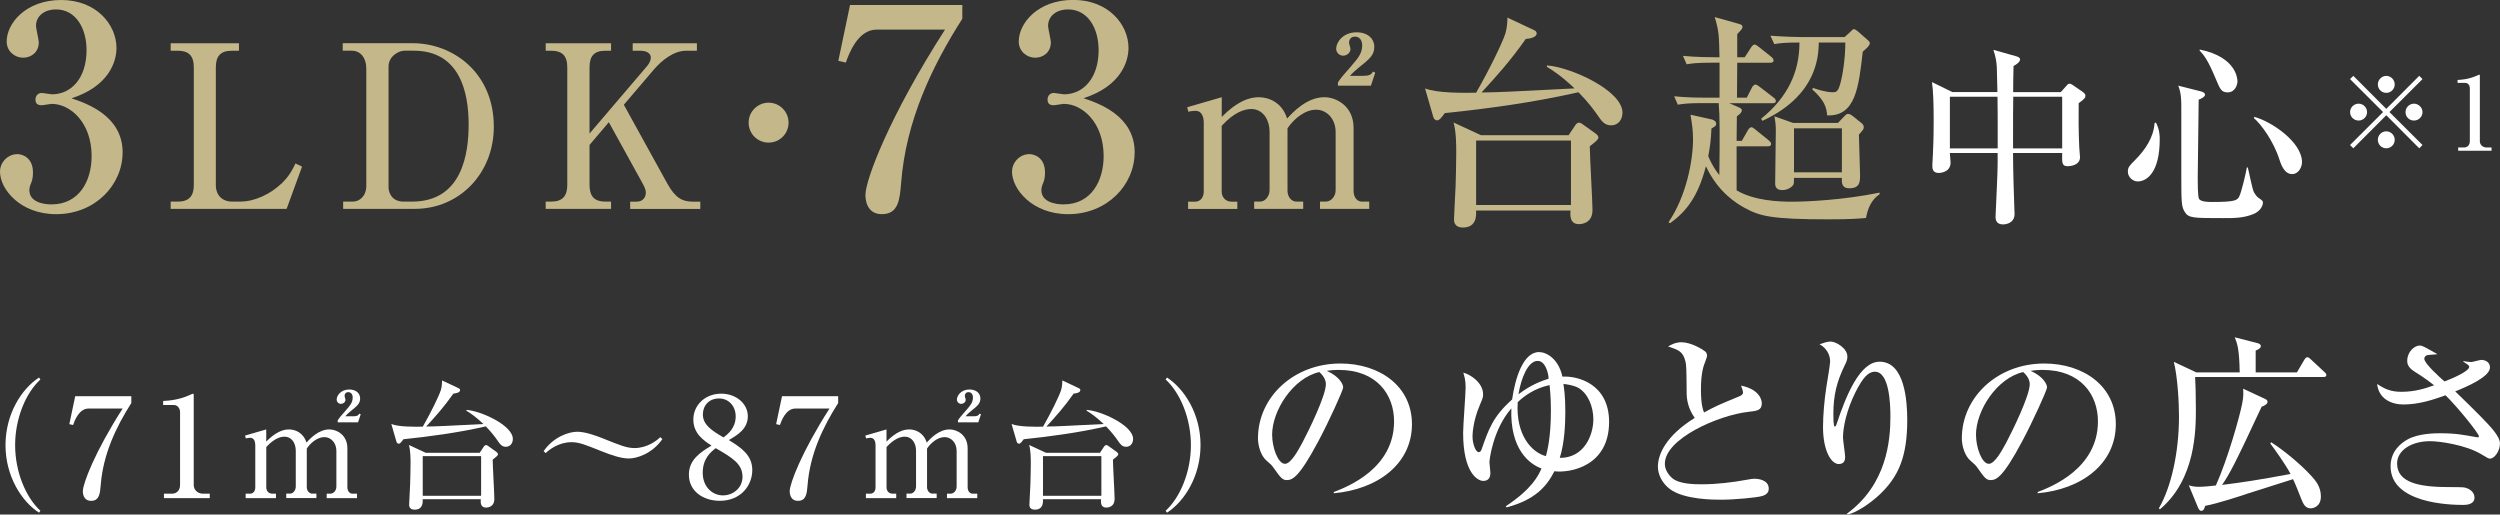
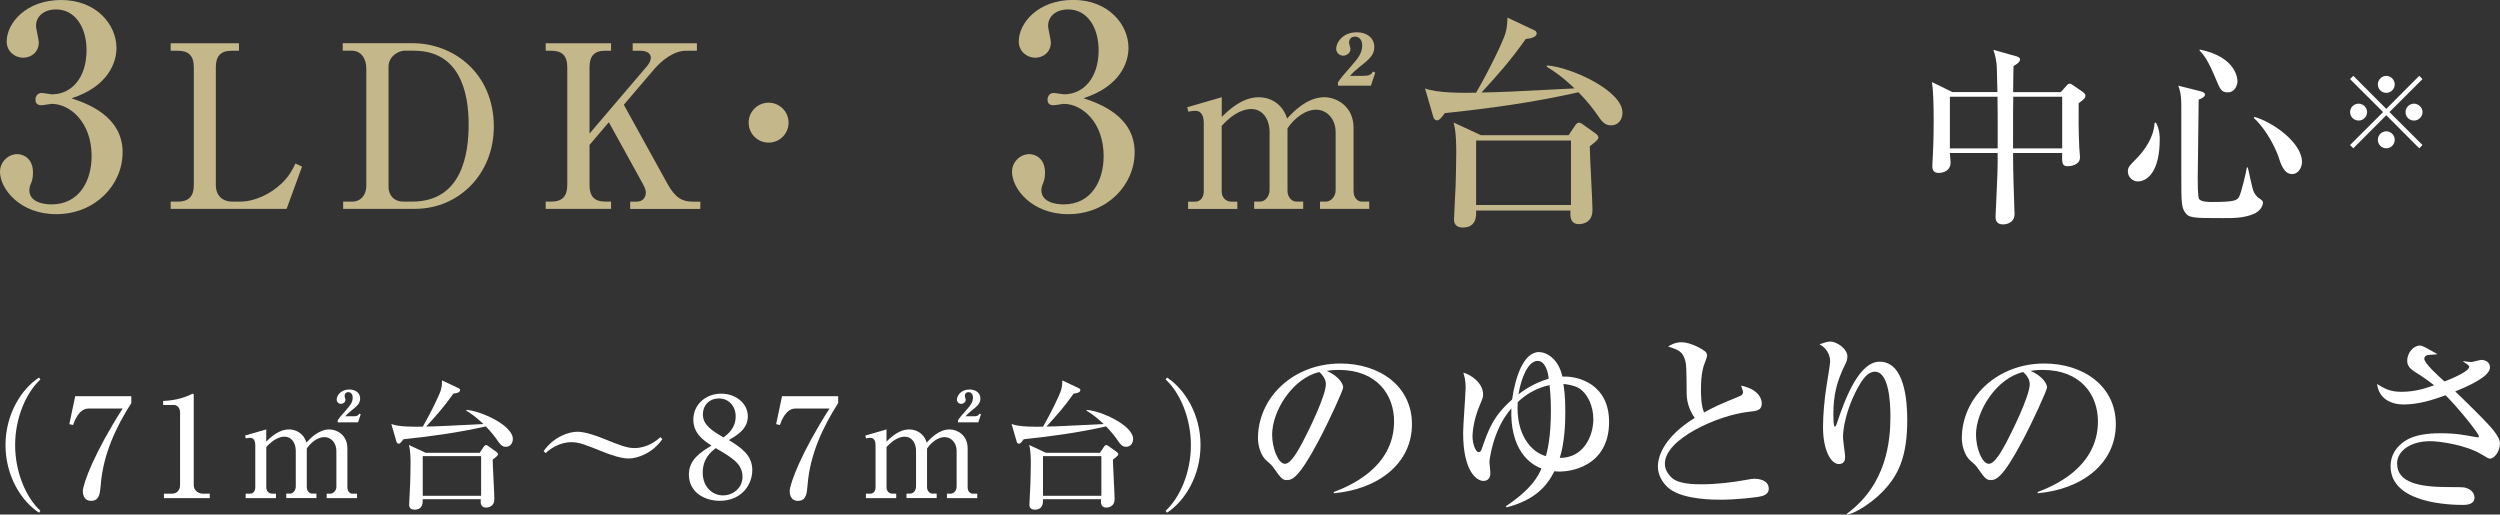
<svg xmlns="http://www.w3.org/2000/svg" id="_レイヤー_2" data-name="レイヤー 2" viewBox="0 0 527.16 108.49">
  <rect x="0" y="0" width="527.16" height="108.49" fill="#333333" stroke="none" />
  <defs>
    <style>
      .cls-1 {
        fill: #c4b88a;
      }

      .cls-2 {
        fill: #fff;
      }
    </style>
  </defs>
  <g id="_レイヤー_1-2" data-name="レイヤー 1">
    <g>
      <path class="cls-1" d="M25.85,32.15c0,6.83-5.77,13.01-14.01,13.01-7.6,0-11.84-5.3-11.84-8.95,0-2.06,1.71-3.71,3.65-3.71,1.24,0,3.3.88,3.3,3.83,0,.77-.06,1.47-.35,2.18-.24.53-.41,1.06-.41,1.59,0,2.47,2.89,3,4.65,3,5.95,0,8.48-5.06,8.48-10.19,0-7.12-4.53-11.01-8.42-11.01-.29,0-1.77.29-2.12.29-.77,0-1.3-.29-1.3-1.18,0-.77.47-1.41,1.35-1.41.29,0,1.83.29,2.12.29,4.12,0,7.3-3.47,7.3-9.3,0-4.77-2.36-8.6-6.42-8.6-2.65,0-4.24,1.53-4.24,3.47,0,.53.59,2.94.59,3.47,0,2.12-1.65,3.24-3.3,3.24-1.77,0-3.47-1.35-3.47-3.42C1.41,4.89,5.48,0,12.9,0s11.66,5.18,11.66,10.13c0,2.94-1.65,8.07-9.48,10.6,3.36,1.12,10.78,3.77,10.78,11.42Z" />
      <path class="cls-1" d="M35.99,42.51h1.53c2.44,0,3.35-1.29,3.35-3.49V14.19c0-2.49-1.15-3.49-3.35-3.49h-1.53v-1.58h14.4v1.58h-1.53c-2.3,0-3.35,1.1-3.35,3.49v24.83c0,2.34,1.58,3.49,3.35,3.49h1.77c3.11,0,6.41-1.58,8.85-3.92,1.58-1.53,2.3-3.01,2.82-4.12l1.39.67-3.25,8.9h-24.45v-1.53Z" />
      <path class="cls-1" d="M72.26,9.11h14.74c8.52,0,17.13,6.22,17.13,17.61,0,9.86-7.27,17.32-16.65,17.32h-15.12v-1.53h2.06c1.34,0,2.82-1.1,2.82-3.35V14.42c0-2.06-1.1-3.73-3.06-3.73h-1.91v-1.58ZM81.92,39.4c0,1.58,1,3.11,3.16,3.11h1.82c10.62,0,11.92-10.24,11.92-16.27,0-6.89-1.91-15.55-11.58-15.55h-1.96c-1.2,0-3.35,1.15-3.35,3.35v25.36Z" />
      <path class="cls-1" d="M124.31,30.55v8.47c0,2.44,1.1,3.49,3.3,3.49h1.24v1.53h-13.78v-1.53h1.2c2.25,0,3.35-1.1,3.35-3.49V14.19c0-2.44-1.1-3.49-3.35-3.49h-1.2v-1.58h13.78v1.58h-1.24c-2.3,0-3.3,1.1-3.3,3.49v13.97l11.96-14.02c.48-.53.96-1.24.96-1.96,0-1.34-1.63-1.48-2.15-1.48h-1.67v-1.58h13.54v1.58h-2.3c-2.63,0-5.17,2.11-6.7,3.88l-6.41,7.51,9.19,16.65c1.72,3.11,3.25,3.78,5.36,3.78h1.58v1.53h-14.79v-1.53h1.39c1.15,0,1.91-.77,1.91-1.91,0-.33-.05-.77-.62-1.82l-7.18-13.02-4.07,4.79Z" />
      <path class="cls-1" d="M162.07,30.07c-2.34,0-4.21-1.87-4.21-4.21s1.91-4.21,4.21-4.21,4.21,1.87,4.21,4.21-1.87,4.21-4.21,4.21Z" />
-       <path class="cls-1" d="M202.92,1.06v2.89c-6.54,10.25-11.89,21.67-12.9,34.56-.29,3.47-.53,6.65-4.06,6.65s-3.47-3.71-3.47-4.06c0-3.18,5.06-16.6,16.78-34.86h-14.43c-4,0-5.89,5.24-6.48,6.95l-1.59-.35,2.47-11.78h23.67Z" />
      <path class="cls-1" d="M239.25,32.15c0,6.83-5.77,13.01-14.01,13.01-7.6,0-11.84-5.3-11.84-8.95,0-2.06,1.71-3.71,3.65-3.71,1.24,0,3.3.88,3.3,3.83,0,.77-.06,1.47-.35,2.18-.24.53-.41,1.06-.41,1.59,0,2.47,2.89,3,4.65,3,5.95,0,8.48-5.06,8.48-10.19,0-7.12-4.53-11.01-8.42-11.01-.29,0-1.77.29-2.12.29-.77,0-1.29-.29-1.29-1.18,0-.77.47-1.41,1.35-1.41.29,0,1.83.29,2.12.29,4.12,0,7.3-3.47,7.3-9.3,0-4.77-2.36-8.6-6.42-8.6-2.65,0-4.24,1.53-4.24,3.47,0,.53.59,2.94.59,3.47,0,2.12-1.65,3.24-3.3,3.24-1.77,0-3.47-1.35-3.47-3.42,0-3.89,4.06-8.77,11.48-8.77s11.66,5.18,11.66,10.13c0,2.94-1.65,8.07-9.48,10.6,3.36,1.12,10.78,3.77,10.78,11.42Z" />
      <path class="cls-1" d="M250.35,22.61l7.27-2.11v4.16c3.21-3.25,5.74-4.16,7.8-4.16s4.93,1.05,5.98,4.5c1.15-1.24,4.12-4.5,7.85-4.5,2.54,0,6.17,1.87,6.17,6.46v13.3c0,1.48.86,2.25,1.72,2.25h1.58v1.53h-10.38v-1.53h1.24c1.05,0,2.06-1.05,2.06-2.39v-12.25c0-2.92-1.96-4.74-4.12-4.74-2.34,0-4.64,1.87-6.03,3.92v13.21c0,1.2.81,2.25,1.87,2.25h1.44v1.53h-10.34v-1.53h1.24c1.24,0,2.01-1.34,2.01-2.39v-12.25c0-2.87-1.58-4.88-3.83-4.88-1.39,0-3.54.57-6.27,3.54v13.88c0,1.05.72,2.11,2.06,2.11h1.24v1.53h-10.38v-1.53h1.53c1.05,0,1.77-.91,1.77-2.11v-14.55c0-1.15-.38-2.49-1.72-2.49-.14,0-.77,0-1.53.19l-.24-.96ZM289.06,18.06h-6.94v-.67c.62-.96.86-1.24,2.92-3.59,1.24-1.44,2.2-2.54,2.2-4.21,0-1.24-.67-1.87-1.53-1.87s-1.24.62-1.24,1.29c0,.33.29.96.29,1.34,0,.91-.91,1.39-1.53,1.39-.77,0-1.48-.62-1.48-1.48,0-1.24,1.34-3.45,4.31-3.45,2.39,0,3.73,1.39,3.73,3.06s-.86,2.49-3.3,4.4c-.48.38-1.34,1.15-1.82,1.72h2.78c1.1,0,1.72-.19,2.06-.91l.48.24-.91,2.73Z" />
      <path class="cls-1" d="M326.19,13.8c4.88.29,15.93,5.26,15.93,9.95,0,1.44-.86,2.68-2.39,2.68-1.34,0-1.96-.81-2.87-2.15-.62-.91-2.06-2.87-4.02-4.83-9.47,2.15-19,3.45-28.18,4.4-.62.81-1.1,1.53-1.63,1.53-.33,0-.67-.29-.77-.62l-1.77-6.12c2.44,1,7.99.96,10.77.91,2.73-4.74,5.55-10.53,6.17-12.49.38-1.24.43-2.58.43-3.35l5.79,2.73c.19.1.38.33.38.57,0,.96-1.67,1.15-2.3,1.2-3.3,4.69-6.17,7.85-9.33,11.29,3.97-.05,5.5-.14,19.62-.86-2.87-2.73-4.74-3.88-5.84-4.55v-.29ZM330.78,28.49l1.44-2.15c.14-.19.43-.48.72-.48.19,0,.43.1.57.19l3.01,2.15c.19.14.53.48.53.77,0,.48-.72,1-1.82,1.87,0,2.11.57,11.53.57,13.45,0,2.97-2.58,2.97-2.87,2.97-2.01,0-1.82-2.01-1.77-2.87h-19.91c.05.91.19,3.59-2.78,3.59-1,0-1.87-.43-1.87-1.67,0-.53.29-6.22.33-6.94.05-2.06.14-4.4.14-7.08,0-1.72,0-4.5-.57-6.46l5.79,2.68h18.47ZM311.26,29.64v13.59h20v-13.59h-20Z" />
-       <path class="cls-1" d="M393.46,45.96c-1.44.14-3.4.29-7.8.29-12.25,0-14.64-.67-17.9-2.49-1.48-.81-5.46-3.16-8.04-8.71-1.67,6.46-4.21,9.62-7.56,12.01l-.33-.19c3.78-5.55,5.17-13.06,5.17-17.51,0-1.96-.24-3.35-.53-5.17l4.5,1c.38.1.91.38.91.91,0,.43-.14.48-1,1-.1,2.44-.29,3.78-.67,5.84,1,2.34,1.91,3.45,2.34,3.97.1-8.95.1-12.39-.14-15.17h-3.45c-2.92,0-3.97.14-5.17.33l-.77-1.77c2.87.29,5.12.29,6.79.29h2.78v-7.37h-1.77c-2.92,0-3.97.14-5.17.33l-.77-1.77c2.87.29,6.27.29,6.79.29h.91c-.1-4.5-.1-5.46-1-8.47l5.12,1.44c.62.19.72.33.72.62,0,.38-.1.48-1.1,1.53v4.88h1.58l1.34-2.06c.14-.24.48-.62.72-.62.29,0,.67.33.96.53l2.58,2.06c.24.19.48.43.48.77,0,.43-.43.48-.72.48h-6.94c0,2.06-.05,5.36-.05,7.37h2.06l1.1-2.15c.14-.29.43-.62.77-.62.19,0,.53.24.86.48l2.92,2.25c.19.14.48.38.48.72,0,.43-.38.48-.72.48h-9.09l1.87.81c.33.14.77.29.77.72,0,.38-.43.81-1.05,1.24l-.05,5.17h1.1l1.29-2.25c.1-.19.38-.62.77-.62.24,0,.53.29.86.53l2.78,2.25c.19.19.48.43.48.72,0,.48-.43.53-.77.53h-6.51v9.28c3.73,2.2,8.9,2.39,11.68,2.39,3.06,0,10.72-.33,18.47-1.91v.33c-1.72,1.15-2.49,2.97-2.87,5.02ZM392.79,10.88c-.86,7.56-1.53,13.69-7.51,13.45-.14-1.77-.57-3.16-3.16-5.5l.19-.29c.81.29,2.68.91,4.12.91.86,0,1.29,0,1.96-3.25.67-3.4.72-6.08.72-7.23h-5.6c0,10.67-8.76,15.03-11.87,16.51l-.29-.43c5.5-4.45,8.09-9.71,8.09-16.08-2.92,0-3.97.1-5.31.33l-.81-1.77c2.92.24,6.32.29,6.84.29h8.8l1.2-1.1c.53-.53.57-.57.77-.57.29,0,.96.57,1,.62l2.01,1.77c.33.29.33.43.33.57,0,.53-.86,1.24-1.48,1.77ZM391.98,28.4c0,1.2.24,7.18.24,8.52s0,2.78-2.25,2.78c-1.67,0-1.63-1.24-1.58-2.2h-10.1c0,.81,0,1.24-.19,1.53-.38.53-1.24,1.05-2.3,1.05-.53,0-1.48-.14-1.48-1.34,0-1.63.14-9.52.14-11.29,0-1.1-.14-2.15-.29-2.92l3.92,1.39h9.47l1.24-1.29c.24-.24.53-.62.86-.62.43,0,.86.33,1.05.48l1.72,1.39c.24.19.57.43.57.96,0,.43-.14.53-1.05,1.58ZM388.39,27.06h-10.1v9.28h10.1v-9.28Z" />
      <path class="cls-2" d="M438.32,21.74c-.04,2.43-.04,5.99.12,9.31,0,.32.16,1.82.16,2.1,0,1.74-2.15,1.9-2.55,1.9-1.29,0-1.25-.69-1.21-2.79h-10.36c0,3.93.16,8.02.28,11.9.04.77.04.85.04.93,0,2.23-2.31,2.23-2.43,2.23-1.3,0-1.58-.81-1.58-1.58,0-.2.04-.77.04-.97.16-3.97.4-8.18.4-10.4v-2.11h-10.08c.08.73.16,1.74.16,1.98,0,2.19-2.35,2.23-2.47,2.23-1.38,0-1.38-.97-1.38-1.62,0-.36.12-2.02.12-2.35.16-3.44.16-5.67.16-7.17,0-3.08-.08-6.27-.36-8.02l4.29,2.1h9.51c-.04-.81-.08-4.41-.12-5.14-.04-1.3-.32-2.55-.73-3.76l4.9,1.38c.36.12.73.28.73.65,0,.61-1.05,1.21-1.38,1.38-.04.89-.08,4.7-.08,5.51h10.04l1.34-1.5c.08-.12.28-.28.57-.28.12,0,.2,0,.61.28l2.07,1.42c.57.4.61.65.61.85,0,.36-.16.69-1.42,1.54ZM421.24,24.41c0-.36-.04-2.55-.04-4.01h-10.04v10.89h10.08v-6.88ZM434.84,20.4h-10.32c-.04,2.71-.04,3.56-.04,10.89h10.36v-10.89Z" />
      <path class="cls-2" d="M454.6,25.83c.81,1.5.81,2.96.81,3.52,0,7-2.71,8.91-4.66,8.91-.97,0-2.06-.89-2.06-2.06,0-.93.32-1.25,1.5-2.43,2.15-2.15,3.93-4.78,4.13-7.81l.28-.12ZM464.11,19.27c.12.04.85.24.85.69,0,.49-.89.89-1.34,1.05,0,2.63-.2,14.29-.2,16.64,0,.73,0,3.89.28,4.29.4.65,2.1.65,2.71.65,4.82,0,5.38-.32,5.79-1.21.49-1.05,1.38-4.86,1.58-6.07h.2c.24.85.93,4.53,1.29,5.22.08.12.49.85.89,1.13.93.65,1.01.69,1.01,1.13,0,.32-.32,1.7-2.11,2.39-2.06.81-4.01.81-6.23.81-6.44,0-7.33,0-8.14-1.3-.69-1.09-.73-1.98-.73-7.65v-14.65c0-2.71-.36-3.56-.65-4.33l4.78,1.21ZM463.87,10.45c7.93,1.62,7.93,6.44,7.93,6.72,0,.69-.49,2.31-2.06,2.31-1.34,0-1.62-.73-2.47-2.75-1.74-4.17-2.51-5.06-3.48-6.11l.08-.16ZM475.37,24.65c3.6.97,10.04,5.3,10.04,9.55,0,.93-.65,2.51-2.11,2.51-1.25,0-2.06-1.17-2.67-3.12-1.25-3.89-3.89-7.45-5.38-8.7l.12-.24Z" />
      <path class="cls-2" d="M496.23,31.27l-.69-.69,6.97-6.95-6.97-6.95.69-.69,6.95,6.97,6.95-6.97.69.69-6.97,6.95,6.97,6.95-.69.69-6.95-6.97-6.95,6.97ZM499.13,23.64c0,.96-.79,1.78-1.78,1.78s-1.8-.79-1.8-1.78.82-1.78,1.8-1.78,1.78.82,1.78,1.78ZM504.96,17.8c0,.94-.77,1.78-1.78,1.78s-1.78-.81-1.78-1.78.82-1.8,1.78-1.8,1.78.81,1.78,1.8ZM504.96,29.47c0,.97-.77,1.8-1.78,1.8s-1.78-.81-1.78-1.8.82-1.78,1.78-1.78,1.78.81,1.78,1.78ZM510.82,23.64c0,.96-.79,1.78-1.8,1.78s-1.78-.79-1.78-1.78.82-1.78,1.78-1.78,1.8.82,1.8,1.78Z" />
-       <path class="cls-2" d="M518.33,31.1h1.25c.67,0,1.22-.47,1.22-1.35v-11.18c0-.51-.34-1.09-.94-1.09h-1.65v-.62c2.23-.09,3.6-.71,3.9-.84.09-.04.62-.28.67-.28.11,0,.13.09.13.21v13.84c0,.64.51,1.31,1.44,1.31h1.03v.69h-7.04v-.69Z" />
      <path class="cls-2" d="M8.23,108.11c-3.68-2.39-7.07-7.69-7.07-14.25s3.39-11.87,7.07-14.25l.29.41c-3.09,2.83-5.33,8.22-5.33,13.84s2.24,11.01,5.33,13.84l-.29.41Z" />
      <path class="cls-2" d="M27.69,83.55v1.44c-3.27,5.12-5.95,10.84-6.45,17.29-.15,1.74-.27,3.33-2.03,3.33s-1.74-1.86-1.74-2.03c0-1.59,2.53-8.3,8.39-17.43h-7.21c-2,0-2.95,2.62-3.24,3.47l-.79-.18,1.24-5.89h11.84Z" />
      <path class="cls-2" d="M34.58,104.1h1.71c.91,0,1.68-.65,1.68-1.86v-15.34c0-.71-.47-1.5-1.3-1.5h-2.27v-.85c3.06-.12,4.95-.97,5.36-1.15.12-.06.85-.38.91-.38.15,0,.18.12.18.29v18.99c0,.88.71,1.8,1.97,1.8h1.41v.94h-9.66v-.94Z" />
      <path class="cls-2" d="M51.66,91.85l4.48-1.3v2.56c1.97-2,3.53-2.56,4.8-2.56s3.03.65,3.68,2.77c.71-.77,2.53-2.77,4.83-2.77,1.56,0,3.8,1.15,3.8,3.98v8.19c0,.91.53,1.38,1.06,1.38h.97v.94h-6.39v-.94h.77c.65,0,1.27-.65,1.27-1.47v-7.54c0-1.8-1.21-2.92-2.53-2.92-1.44,0-2.86,1.15-3.71,2.41v8.13c0,.74.5,1.38,1.15,1.38h.88v.94h-6.36v-.94h.77c.77,0,1.24-.82,1.24-1.47v-7.54c0-1.77-.97-3-2.36-3-.85,0-2.18.35-3.86,2.18v8.54c0,.65.44,1.3,1.27,1.3h.77v.94h-6.39v-.94h.94c.65,0,1.09-.56,1.09-1.3v-8.95c0-.71-.24-1.53-1.06-1.53-.09,0-.47,0-.94.12l-.15-.59ZM75.48,89.05h-4.27v-.41c.38-.59.53-.77,1.8-2.21.77-.88,1.36-1.56,1.36-2.59,0-.77-.41-1.15-.94-1.15s-.77.38-.77.8c0,.21.18.59.18.82,0,.56-.56.85-.94.85-.47,0-.91-.38-.91-.91,0-.77.82-2.12,2.65-2.12,1.47,0,2.3.85,2.3,1.88s-.53,1.53-2.03,2.71c-.29.24-.82.71-1.12,1.06h1.71c.68,0,1.06-.12,1.27-.56l.29.15-.56,1.68Z" />
      <path class="cls-2" d="M98.33,86.43c3,.18,9.81,3.24,9.81,6.13,0,.88-.53,1.65-1.47,1.65-.82,0-1.21-.5-1.77-1.33-.38-.56-1.27-1.77-2.47-2.97-5.83,1.33-11.69,2.12-17.35,2.71-.38.5-.68.94-1,.94-.21,0-.41-.18-.47-.38l-1.09-3.77c1.5.62,4.92.59,6.63.56,1.68-2.92,3.42-6.48,3.8-7.69.24-.77.27-1.59.27-2.06l3.56,1.68c.12.06.24.21.24.35,0,.59-1.03.71-1.41.74-2.03,2.89-3.8,4.83-5.74,6.95,2.44-.03,3.39-.09,12.07-.53-1.77-1.68-2.92-2.39-3.59-2.8v-.18ZM101.16,95.47l.88-1.33c.09-.12.27-.29.44-.29.12,0,.26.06.35.12l1.86,1.33c.12.09.32.29.32.47,0,.29-.44.62-1.12,1.15,0,1.3.35,7.1.35,8.28,0,1.83-1.59,1.83-1.77,1.83-1.24,0-1.12-1.24-1.09-1.77h-12.25c.03.56.12,2.21-1.71,2.21-.62,0-1.15-.27-1.15-1.03,0-.32.18-3.83.21-4.27.03-1.27.09-2.71.09-4.36,0-1.06,0-2.77-.35-3.98l3.56,1.65h11.37ZM89.14,96.18v8.36h12.31v-8.36h-12.31Z" />
      <path class="cls-2" d="M132.57,96.68c-1.74,0-4.06-.88-5.42-1.41-3.89-1.56-5.04-2.03-6.66-2.03-2.68,0-4.74,1.62-5.42,2.3l-.44-.41c2.18-3.12,5.42-4.09,7.1-4.09,1.77,0,4.15.91,5.42,1.41,3.65,1.47,5.01,2.03,6.66,2.03,2.68,0,4.74-1.62,5.42-2.3l.44.41c-2.18,3.12-5.42,4.09-7.1,4.09Z" />
      <path class="cls-2" d="M146.2,88.49c0-3.06,2.47-5.48,5.89-5.48,3.15,0,5.6,2.12,5.6,4.77s-2.21,3.98-4.01,5.01c2.62,1.62,4.95,3.18,4.95,6.33s-2.33,6.48-6.86,6.48c-3.5,0-6.51-2.03-6.51-5.51,0-3.15,2.41-4.71,4.77-6.13-1.68-1.09-3.83-2.56-3.83-5.48ZM148.18,99.69c0,2.94,2,4.77,4.27,4.77,2.15,0,4.12-1.59,4.12-3.92,0-2.77-2.24-4.06-5.65-6.04-.97.77-2.74,2.12-2.74,5.18ZM155.13,87.82c0-2.21-1.47-3.8-3.53-3.8s-3.39,1.47-3.39,3.36c0,2.18,1.83,3.39,4.36,4.86.91-.71,2.56-1.97,2.56-4.42Z" />
      <path class="cls-2" d="M176.74,83.55v1.44c-3.27,5.12-5.95,10.84-6.45,17.29-.15,1.74-.27,3.33-2.03,3.33s-1.74-1.86-1.74-2.03c0-1.59,2.53-8.3,8.39-17.43h-7.21c-2,0-2.95,2.62-3.24,3.47l-.8-.18,1.24-5.89h11.84Z" />
      <path class="cls-2" d="M182.45,91.85l4.48-1.3v2.56c1.97-2,3.53-2.56,4.8-2.56s3.03.65,3.68,2.77c.71-.77,2.53-2.77,4.83-2.77,1.56,0,3.8,1.15,3.8,3.98v8.19c0,.91.53,1.38,1.06,1.38h.97v.94h-6.39v-.94h.77c.65,0,1.27-.65,1.27-1.47v-7.54c0-1.8-1.21-2.92-2.53-2.92-1.44,0-2.86,1.15-3.71,2.41v8.13c0,.74.5,1.38,1.15,1.38h.88v.94h-6.36v-.94h.77c.77,0,1.24-.82,1.24-1.47v-7.54c0-1.77-.97-3-2.36-3-.85,0-2.18.35-3.86,2.18v8.54c0,.65.44,1.3,1.27,1.3h.77v.94h-6.39v-.94h.94c.65,0,1.09-.56,1.09-1.3v-8.95c0-.71-.24-1.53-1.06-1.53-.09,0-.47,0-.94.12l-.15-.59ZM206.27,89.05h-4.27v-.41c.38-.59.53-.77,1.8-2.21.77-.88,1.36-1.56,1.36-2.59,0-.77-.41-1.15-.94-1.15s-.77.38-.77.8c0,.21.18.59.18.82,0,.56-.56.85-.94.85-.47,0-.91-.38-.91-.91,0-.77.82-2.12,2.65-2.12,1.47,0,2.3.85,2.3,1.88s-.53,1.53-2.03,2.71c-.29.24-.82.71-1.12,1.06h1.71c.68,0,1.06-.12,1.27-.56l.29.15-.56,1.68Z" />
      <path class="cls-2" d="M229.12,86.43c3,.18,9.81,3.24,9.81,6.13,0,.88-.53,1.65-1.47,1.65-.82,0-1.21-.5-1.77-1.33-.38-.56-1.27-1.77-2.47-2.97-5.83,1.33-11.69,2.12-17.35,2.71-.38.5-.68.94-1,.94-.21,0-.41-.18-.47-.38l-1.09-3.77c1.5.62,4.92.59,6.63.56,1.68-2.92,3.42-6.48,3.8-7.69.24-.77.27-1.59.27-2.06l3.56,1.68c.12.06.24.21.24.35,0,.59-1.03.71-1.41.74-2.03,2.89-3.8,4.83-5.74,6.95,2.44-.03,3.39-.09,12.07-.53-1.77-1.68-2.92-2.39-3.59-2.8v-.18ZM231.95,95.47l.88-1.33c.09-.12.27-.29.44-.29.12,0,.26.06.35.12l1.86,1.33c.12.09.32.29.32.47,0,.29-.44.62-1.12,1.15,0,1.3.35,7.1.35,8.28,0,1.83-1.59,1.83-1.77,1.83-1.24,0-1.12-1.24-1.09-1.77h-12.25c.03.56.12,2.21-1.71,2.21-.62,0-1.15-.27-1.15-1.03,0-.32.18-3.83.21-4.27.03-1.27.09-2.71.09-4.36,0-1.06,0-2.77-.35-3.98l3.56,1.65h11.37ZM219.93,96.18v8.36h12.31v-8.36h-12.31Z" />
      <path class="cls-2" d="M246.08,108.11l-.29-.41c3.09-2.83,5.33-8.22,5.33-13.84s-2.24-11.01-5.33-13.84l.29-.41c3.68,2.39,7.07,7.69,7.07,14.25s-3.39,11.87-7.07,14.25Z" />
      <path class="cls-2" d="M281.25,103.75c2.96-1.13,12.71-4.98,12.71-14.9,0-5.63-3.64-10.85-11.66-10.85-1.21,0-2.02.12-2.55.2,2.71,1.17,3.48,2.87,3.48,3.48,0,.57-3,7.17-5.22,11.33-4.21,7.93-5.59,8.22-6.72,8.22-.89,0-1.34-.61-2.59-2.39-.57-.81-.73-.93-1.62-1.7-1.21-1.01-1.82-3.16-1.82-4.7,0-8.7,7.53-15.79,17.37-15.79,8.3,0,15.1,4.78,15.1,12.79,0,8.42-7.29,13.76-16.48,14.57v-.28ZM268.25,91.73c0,2.59,1.21,6.07,2.71,6.07,1.29,0,2.87-3,3.72-4.57,1.3-2.47,4.9-9.8,4.9-12.23,0-.28-.04-1.38-1.38-2.55-5.51,1.25-9.96,8.06-9.96,13.28Z" />
      <path class="cls-2" d="M327.76,99.38c-1.62,3.2-4.09,6.03-10.08,7.61l-.16-.24c5.59-3.72,6.84-6.44,7.53-7.97-2.51-.89-6.68-4.01-6.36-12.67-3.93,4.53-4.62,10.89-4.62,11.33,0,.36.2,1.94.2,2.23,0,.61-.12,1.74-1.5,1.74-1.17,0-4.25-1.66-4.25-10.16,0-1.54.53-8.26.53-9.59,0-1.46-.28-2.39-.49-3.08,1.46.36,4.17,2.1,4.17,4.57,0,.65-.08.81-.69,2.27-1.46,3.4-1.54,6.19-1.54,6.6,0,1.54.65,3.32,1.3,3.32.24,0,.45-.12.61-.57,1.5-4.29,2.39-6.92,6.44-10.53.65-4.53,2.35-10,5.67-10,1.54,0,4.09,1.34,4.94,5.18,3.2-.2,9.84,1.5,9.84,9.55,0,9.35-8.22,10.81-11.54,10.4ZM326.75,81.2c-3.24.69-5.46,2.39-6.72,3.6-.45,7.08,3.08,10.65,5.95,11.38.32-1.25,1.05-3.97,1.05-9.72,0-3.12-.28-5.06-.28-5.26ZM324.24,76.1c-2.02,0-3.48,3.56-4.05,7.04,1.29-.97,3.28-2.35,6.36-3.28-.04-1.21-.69-3.76-2.31-3.76ZM332.87,81.81c-1.01-.57-2.43-.77-3.2-.85.12.89.4,2.47.4,5.83,0,2.59-.16,6.56-1.17,9.76,5.1.04,7.08-4.74,7.08-8.14,0-2.67-1.13-5.42-3.12-6.6Z" />
      <path class="cls-2" d="M371.53,104.6c-1.01.32-5.75.77-8.66.77-1.46,0-7.73,0-10.73-2.23-1.62-1.21-2.55-3.04-2.55-4.74,0-2.59,1.7-6.52,7.77-10.28-.89-1.25-1.66-2.96-1.7-5.02-.04-5.47-.08-6.07-.24-6.8-.53-2.19-1.38-2.47-3.68-3.24.53-.32,1.54-.89,2.79-.89,2.06,0,4.41,1.46,4.98,1.9.16.12.45.41.45.93,0,.16-.08.45-.32,1.09-.45,1.09-.97,2.55-.97,6.07,0,.93,0,3.28.65,4.82,2.39-1.3,2.91-1.54,7.33-3.36.57-.24.89-.45.89-.89,0-.28-.24-.93-.41-1.42,4.25.89,4.37,3.4,4.37,3.72,0,1.5-.97,1.62-2.87,1.82-6.19.69-17.57,5.63-17.57,10.93,0,1.01.45,2.02,1.5,3,1.5,1.34,4.86,1.34,6.36,1.34,3.04,0,6.36-.4,9.27-.93,1.09-.2,1.34-.24,1.82-.24.37,0,2.96.08,2.96,2.11,0,1.09-1.01,1.42-1.42,1.54Z" />
      <path class="cls-2" d="M396.31,104.32c-2.06,1.94-4.94,3.81-6.72,4.17l-.16-.16c8.42-6.15,9.19-15.42,9.19-20.48,0-2.75-.24-9.47-3.28-9.47-1.42,0-2.55,1.3-4.05,4.25-1.9,3.76-2.67,7.49-2.67,9.59,0,.65.45,3.48.45,4.09,0,.41,0,1.54-1.34,1.54-1.62,0-3.32-2.87-3.32-7.77,0-2.59.28-5.67.69-8.38.12-.85.81-4.78.81-5.51,0-.45-.08-2.39-2.23-3.6.77-.28,1.66-.57,2.31-.57,1.21,0,3.56,1.46,3.56,3.16,0,.61-.16,1.05-.53,1.78-1.66,3.4-2.43,6.27-2.43,10.36,0,.49,0,2.63.28,2.63.2,0,.28-.24.36-.4,2.06-6.27,4.98-13.28,9.11-13.28,5.34,0,5.83,8.42,5.83,12.27,0,7.69-1.78,11.94-5.87,15.79Z" />
      <path class="cls-2" d="M429.67,103.75c2.96-1.13,12.71-4.98,12.71-14.9,0-5.63-3.64-10.85-11.66-10.85-1.21,0-2.02.12-2.55.2,2.71,1.17,3.48,2.87,3.48,3.48,0,.57-3,7.17-5.22,11.33-4.21,7.93-5.59,8.22-6.72,8.22-.89,0-1.34-.61-2.59-2.39-.57-.81-.73-.93-1.62-1.7-1.21-1.01-1.82-3.16-1.82-4.7,0-8.7,7.53-15.79,17.37-15.79,8.3,0,15.1,4.78,15.1,12.79,0,8.42-7.29,13.76-16.48,14.57v-.28ZM416.67,91.73c0,2.59,1.21,6.07,2.71,6.07,1.29,0,2.87-3,3.72-4.57,1.3-2.47,4.9-9.8,4.9-12.23,0-.28-.04-1.38-1.38-2.55-5.51,1.25-9.96,8.06-9.96,13.28Z" />
-       <path class="cls-2" d="M489.91,79.5h-27.04c.08,1.46.16,3.56.16,6.6,0,4.49,0,14.9-7.57,21.29l-.24-.2c2.63-4.49,4.25-11.86,4.25-19.39,0-2.83-.28-8.3-1.09-11.5l4.74,2.23h9.15c-.08-5.02-.53-6.15-1.05-7.41l4.86,1.25c.2.04.65.24.65.61,0,.49-.73.81-1.09.93v4.61h8.7l1.54-2.63c.2-.32.4-.57.65-.57s.57.28.73.45l2.87,2.67c.2.16.41.36.41.65,0,.36-.32.4-.61.4ZM487.24,107.19c-1.17,0-1.58-.97-2.02-2.06-.57-1.46-1.34-3.4-1.7-4.09-1.5.49-8.22,2.59-9.59,3.04-1.29.45-6.36,2.11-8.95,2.59-.08.32-.24,1.05-.81,1.05-.32,0-.53-.36-.65-.61l-1.98-4.78c.69.2,1.09.32,2.23.32.93,0,2.35-.16,3.48-.28,2.59-5.83,5.02-14.57,5.55-17.29.32-1.58.24-2.35.2-3.12l4.61,2.15c.28.12.53.32.53.61,0,.45-.53.77-1.25,1.05-5.75,12.39-6.88,14.37-8.34,16.48,4.01-.49,7.77-1.05,14.45-2.31-1.25-2.31-3.24-5.02-4.29-6.44l.2-.24c2.39,1.5,6.11,4.49,8.54,7.17.93,1.01,1.94,2.31,1.94,4.25,0,2.19-1.66,2.51-2.15,2.51Z" />
      <path class="cls-2" d="M525.09,96.71c-.36,0-.53-.12-2.02-1.01-3.16-1.86-8.54-2.67-10.65-2.67-4.01,0-6.96,1.98-6.96,4.7,0,4.05,4.66,4.98,10.93,4.98,3,0,3.32,0,4.09.36.41.2,1.3.77,1.3,1.86,0,1.46-1.7,1.54-2.39,1.54-2.79,0-15.3-.32-15.3-8.14,0-3.24,2.23-4.9,3.52-5.63,2.27-1.34,6.07-1.34,6.88-1.34,3.36,0,4.86.32,7.61.81.16.04.28.04.41.04s.2,0,.2-.2c0-.65-4.7-6.4-7.04-8.66-2.67.97-5.63,1.94-8.91,1.94-2.47,0-5.18-1.17-5.51-4.33,1.58,1.05,2.87,1.66,5.1,1.66,3,0,5.18-.77,6.92-1.38-.57-.45-2.02-1.58-4.17-2.91-1.5-.93-1.5-1.86-1.5-2.27,0-1.86,1.5-3.2,2.63-3.2.49,0,.81.16,3.72,1.82-.28.08-1.7.12-2.06.2-.28.04-.69.28-.69.77,0,.97,3.04,3.72,4.25,4.78,1.25-.45,5.22-2.1,5.22-3.08,0-.36-.73-.73-1.25-1.09v-.12c.45.08,1.17.2,1.66.2.32,0,1.82-.45,2.15-.45.73,0,1.82.4,1.82,1.58,0,2.02-5.02,4.13-7.33,5.06,1.5,1.46,3.89,3.76,5.34,5.26,2.06,2.1,4.09,4.21,4.09,5.71,0,1.7-1.21,3.2-2.06,3.2Z" />
    </g>
  </g>
</svg>